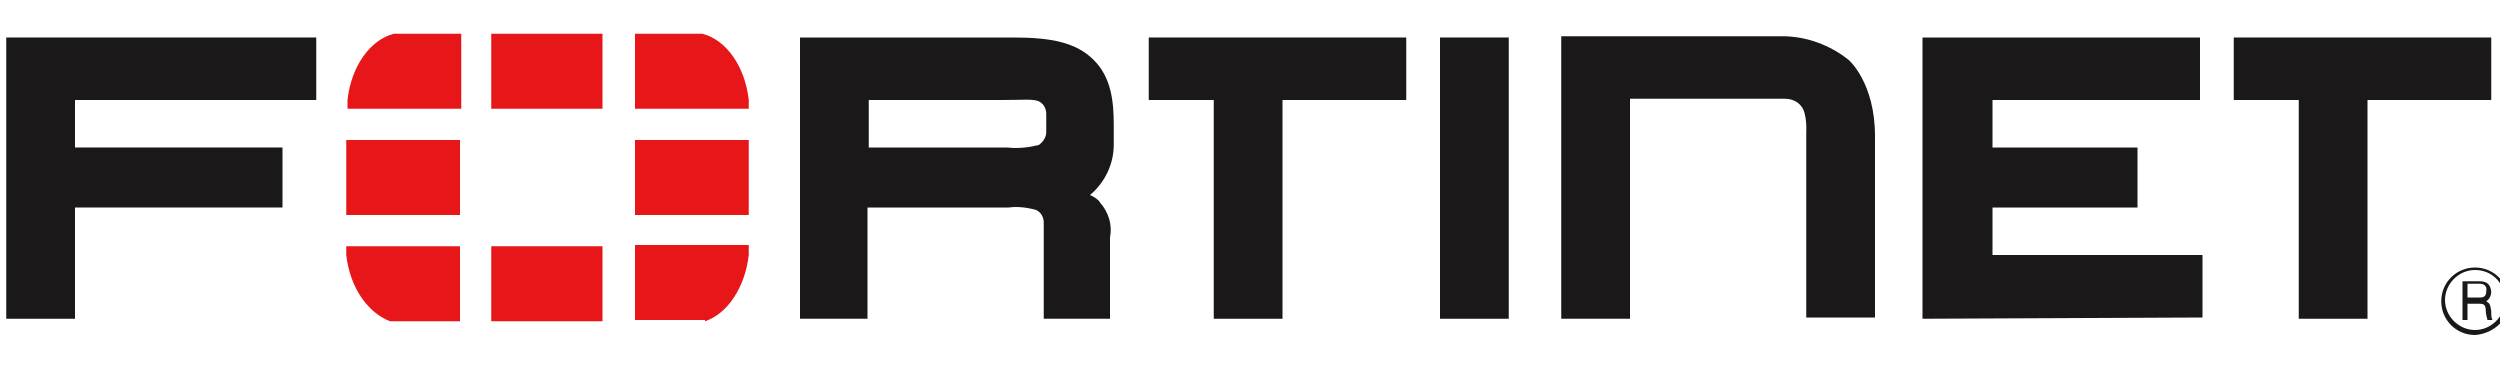
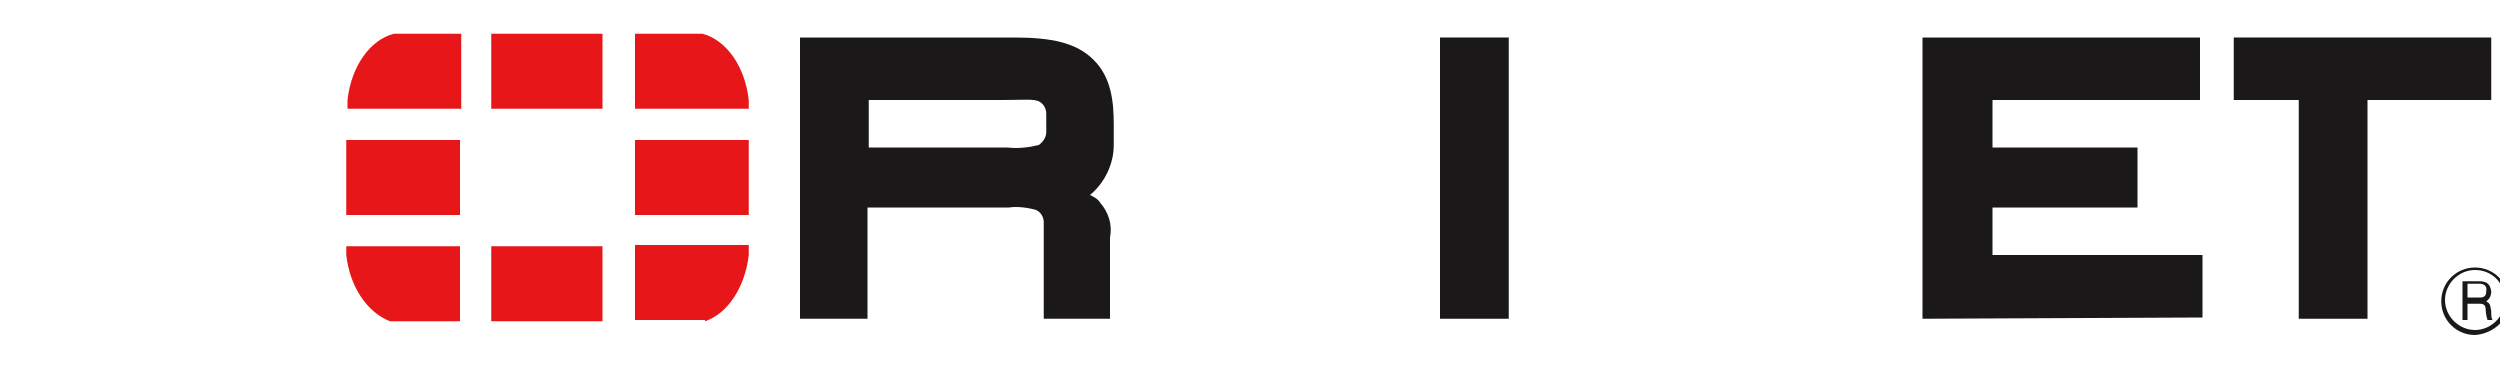
<svg xmlns="http://www.w3.org/2000/svg" xmlns:xlink="http://www.w3.org/1999/xlink" version="1.1" id="Layer_1" x="0px" y="0px" viewBox="0 0 200 30" style="enable-background:new 0 0 200 30;" xml:space="preserve">
  <style type="text/css">
	.st0{fill:#1A1818;}
	.st1{clip-path:url(#SVGID_00000065063552040743843660000015441544973100378248_);}
	.st2{fill:#E71618;}
</style>
  <g id="Group_16977" transform="translate(0 0)">
-     <path id="Path_47029" class="st0" d="M0.5,3v22.5H6v-8.9h16.6v-4.8H6V8h19.3V3H0.5z" />
    <g id="Group_16974" transform="translate(0 0)">
      <g>
        <defs>
          <rect id="SVGID_1_" x="0.5" y="2.7" width="200.3" height="24.1" />
        </defs>
        <clipPath id="SVGID_00000128449449732065766420000006317474060099550624_">
          <use xlink:href="#SVGID_1_" style="overflow:visible;" />
        </clipPath>
        <g id="Group_16973" style="clip-path:url(#SVGID_00000128449449732065766420000006317474060099550624_);">
-           <path id="Path_47030" class="st0" d="M80.8,14.1c3,0,4.2-0.8,4.2-2.9V9.5c0-2.2-0.9-2.9-4.9-2.9H68v7.6H80.8z M65.4,4.4h15.7      c5.7,0,6.6,1.9,6.6,5.6v1.6c0,2.8-1.6,3.5-3.6,3.7v0.1c2.7,0.5,3.4,1.9,3.4,3.7v5h-2.5v-4.3c0-3.1-1.5-3.5-3.9-3.5H68v7.8h-2.7      L65.4,4.4z" />
          <path id="Path_47031" class="st0" d="M80.6,11.8c0.8,0.1,1.7,0,2.5-0.2c0.3-0.2,0.6-0.6,0.6-1V9.1c0-0.4-0.2-0.8-0.6-1      C82.6,7.9,81.9,8,80.1,8H69.5v3.8L80.6,11.8L80.6,11.8z M83.5,25.5v-7.7c0-0.4-0.2-0.8-0.6-1c-0.7-0.2-1.5-0.3-2.2-0.2H69.4v8.9      H64V3h17.1c3,0,5,0.4,6.4,1.8c1.4,1.4,1.6,3.3,1.6,5.2v1.6c0,1.5-0.7,3-1.9,4l0.2,0.1c0.2,0.1,0.5,0.3,0.6,0.5      C88.7,17,89,18,88.8,19v6.5L83.5,25.5z" />
-           <path id="Path_47032" class="st0" d="M97.1,25.5V8h-5.2V3h20.6v5h-9.9v17.5H97.1z" />
          <path id="Path_47033" class="st0" d="M183.9,25.5V8h-5.2V3h20.6v5h-9.9v17.5H183.9z" />
          <path id="Path_47034" class="st0" d="M115.2,25.5V3h5.5v22.5H115.2z" />
          <path id="Path_47035" class="st0" d="M153.8,25.5V3H176v5h-16.6v3.8h11.6v4.8h-11.6v3.8h16.8v5L153.8,25.5z" />
-           <path id="Path_47036" class="st0" d="M130.4,25.5h-5.5V2.9l17.7,0c1.9,0,3.8,0.7,5.3,1.9c0,0,2.1,1.8,2.1,6.1v14.5h-5.5V10.6      c0,0,0.1-1.5-0.4-2.1c-0.3-0.4-0.8-0.6-1.3-0.6h-12.4L130.4,25.5z" />
          <path id="Path_47037" class="st0" d="M197.4,22.8v1h1c0.3,0,0.5-0.1,0.5-0.5c0.1-0.5-0.3-0.6-0.5-0.6H197.4z M197,22.5h1.3      c0.5,0,0.9,0.1,1,0.8c0,0.3-0.1,0.6-0.4,0.8c0.3,0.2,0.3,0.2,0.4,0.8c0,0.4,0,0.5,0.1,0.7H199l-0.1-0.4      c-0.1-0.4,0.1-0.9-0.5-0.9h-1v1.3H197V22.5z M198,21.6c-1.3,0-2.4,1.1-2.4,2.4c0,1.3,1.1,2.4,2.4,2.4c1.3,0,2.4-1.1,2.4-2.4      C200.4,22.7,199.4,21.6,198,21.6C198,21.6,198,21.6,198,21.6 M198,26.8c-1.5,0-2.7-1.2-2.7-2.7c0-1.5,1.2-2.7,2.7-2.7      s2.7,1.2,2.7,2.7c0,0,0,0,0,0C200.8,25.5,199.5,26.7,198,26.8C198,26.8,198,26.8,198,26.8" />
          <rect id="Rectangle_6743" x="27.7" y="11.2" class="st2" width="9.1" height="6" />
          <rect id="Rectangle_6744" x="39.3" y="2.7" class="st2" width="8.9" height="6" />
          <rect id="Rectangle_6745" x="39.3" y="19.7" class="st2" width="8.9" height="6" />
          <rect id="Rectangle_6746" x="50.8" y="11.2" class="st2" width="9.1" height="6" />
          <path id="Path_47038" class="st2" d="M31.5,2.7c-1.9,0.5-3.4,2.6-3.7,5.3v0.7h9.1v-6H31.5z" />
          <path id="Path_47039" class="st2" d="M27.7,19.7v0.7c0.3,2.6,1.7,4.6,3.5,5.3h5.6v-6H27.7z" />
          <path id="Path_47040" class="st2" d="M59.9,8.7V8c-0.3-2.7-1.8-4.8-3.7-5.3h-5.4v6H59.9z" />
          <path id="Path_47041" class="st2" d="M56.4,25.7c1.8-0.6,3.2-2.7,3.5-5.3v-0.8h-9.1v6H56.4z" />
        </g>
      </g>
    </g>
  </g>
</svg>